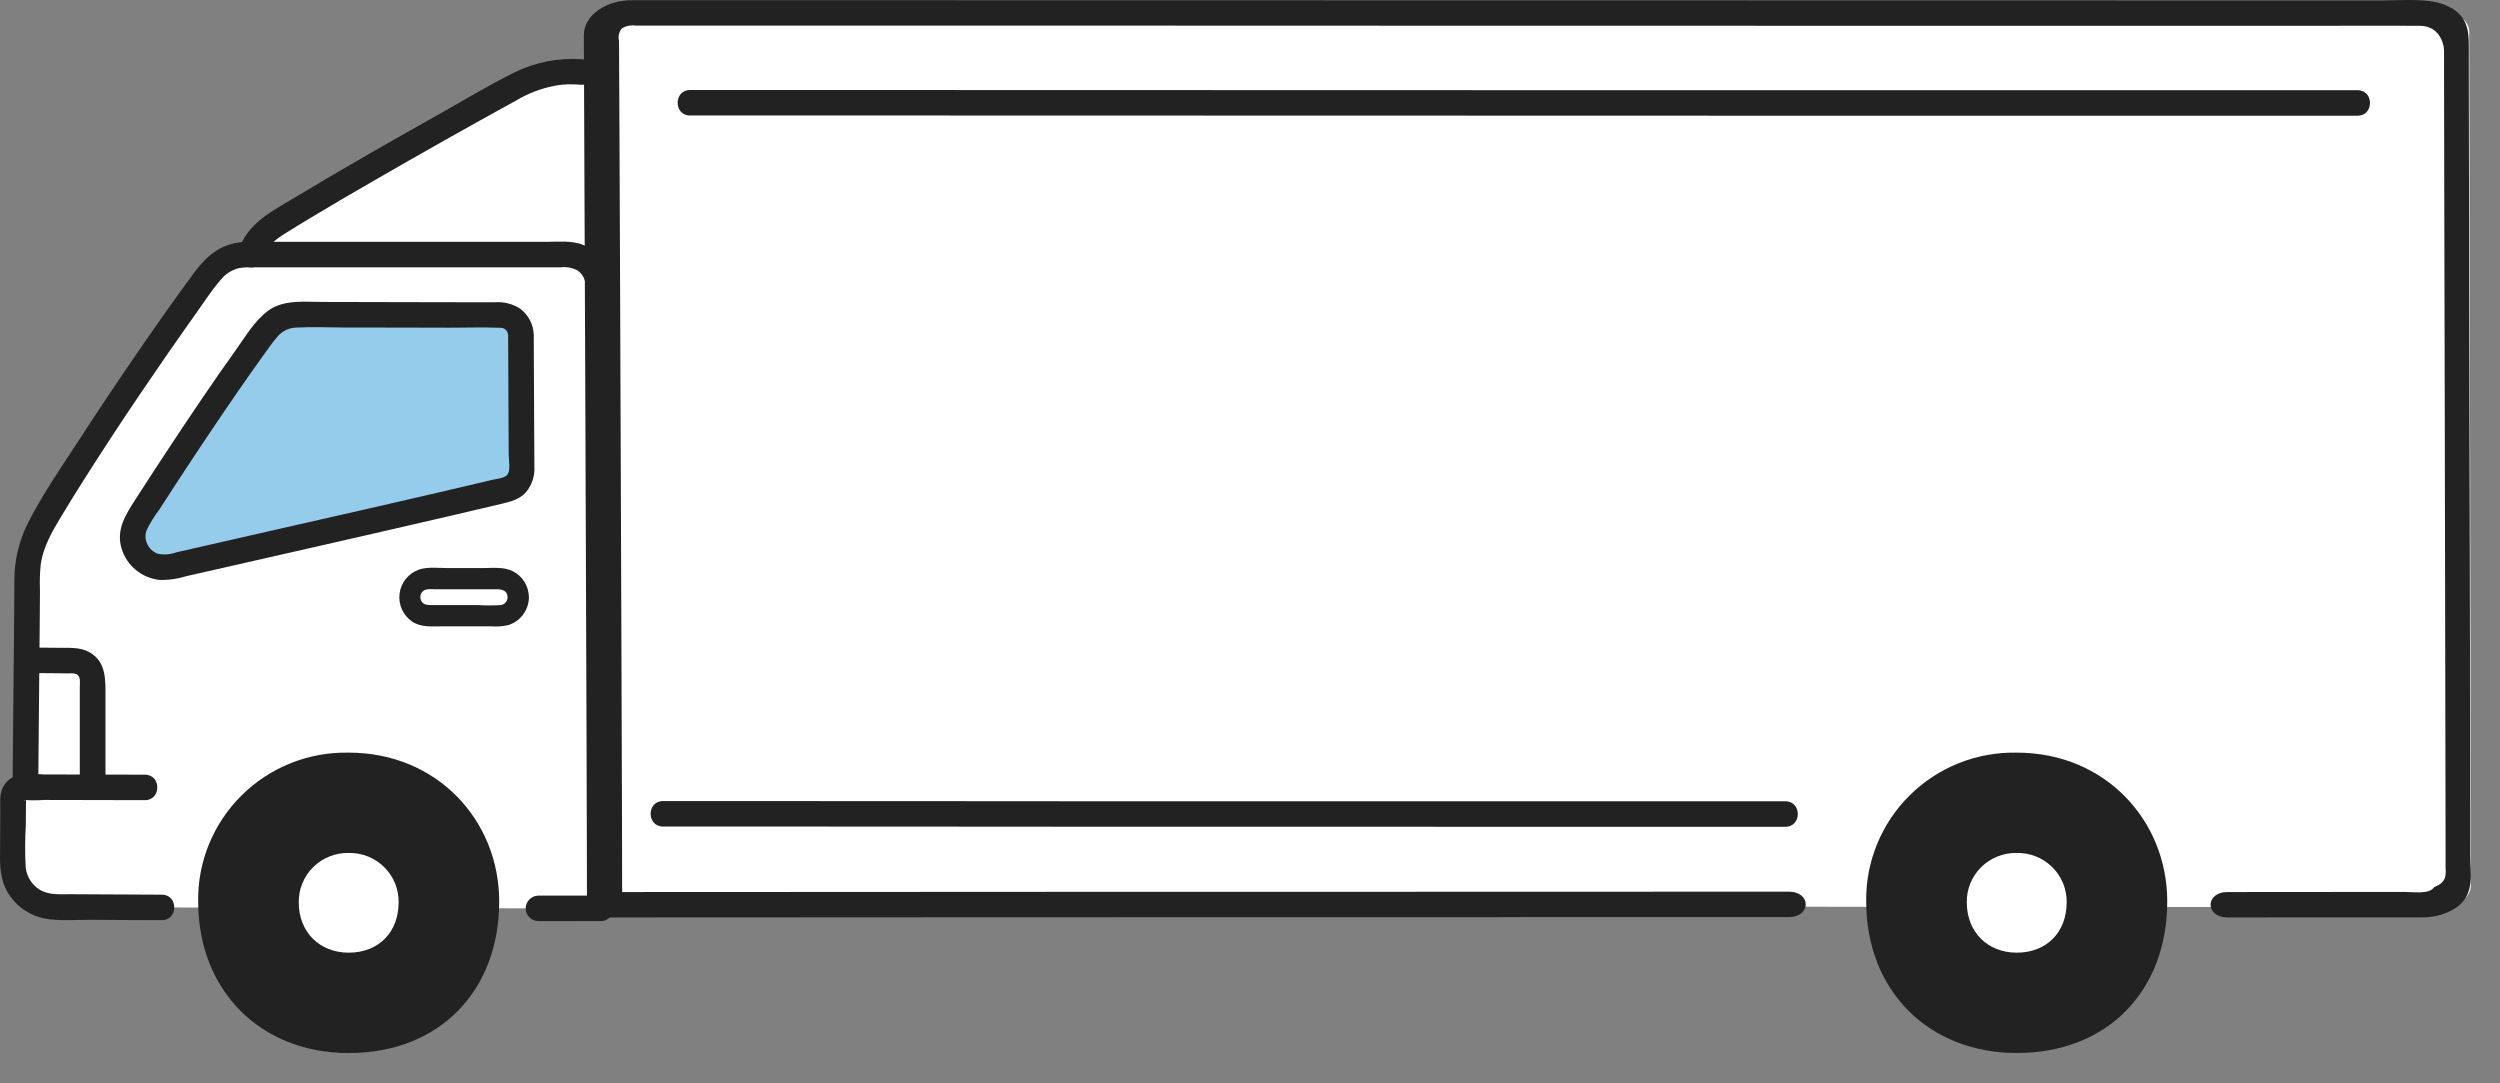
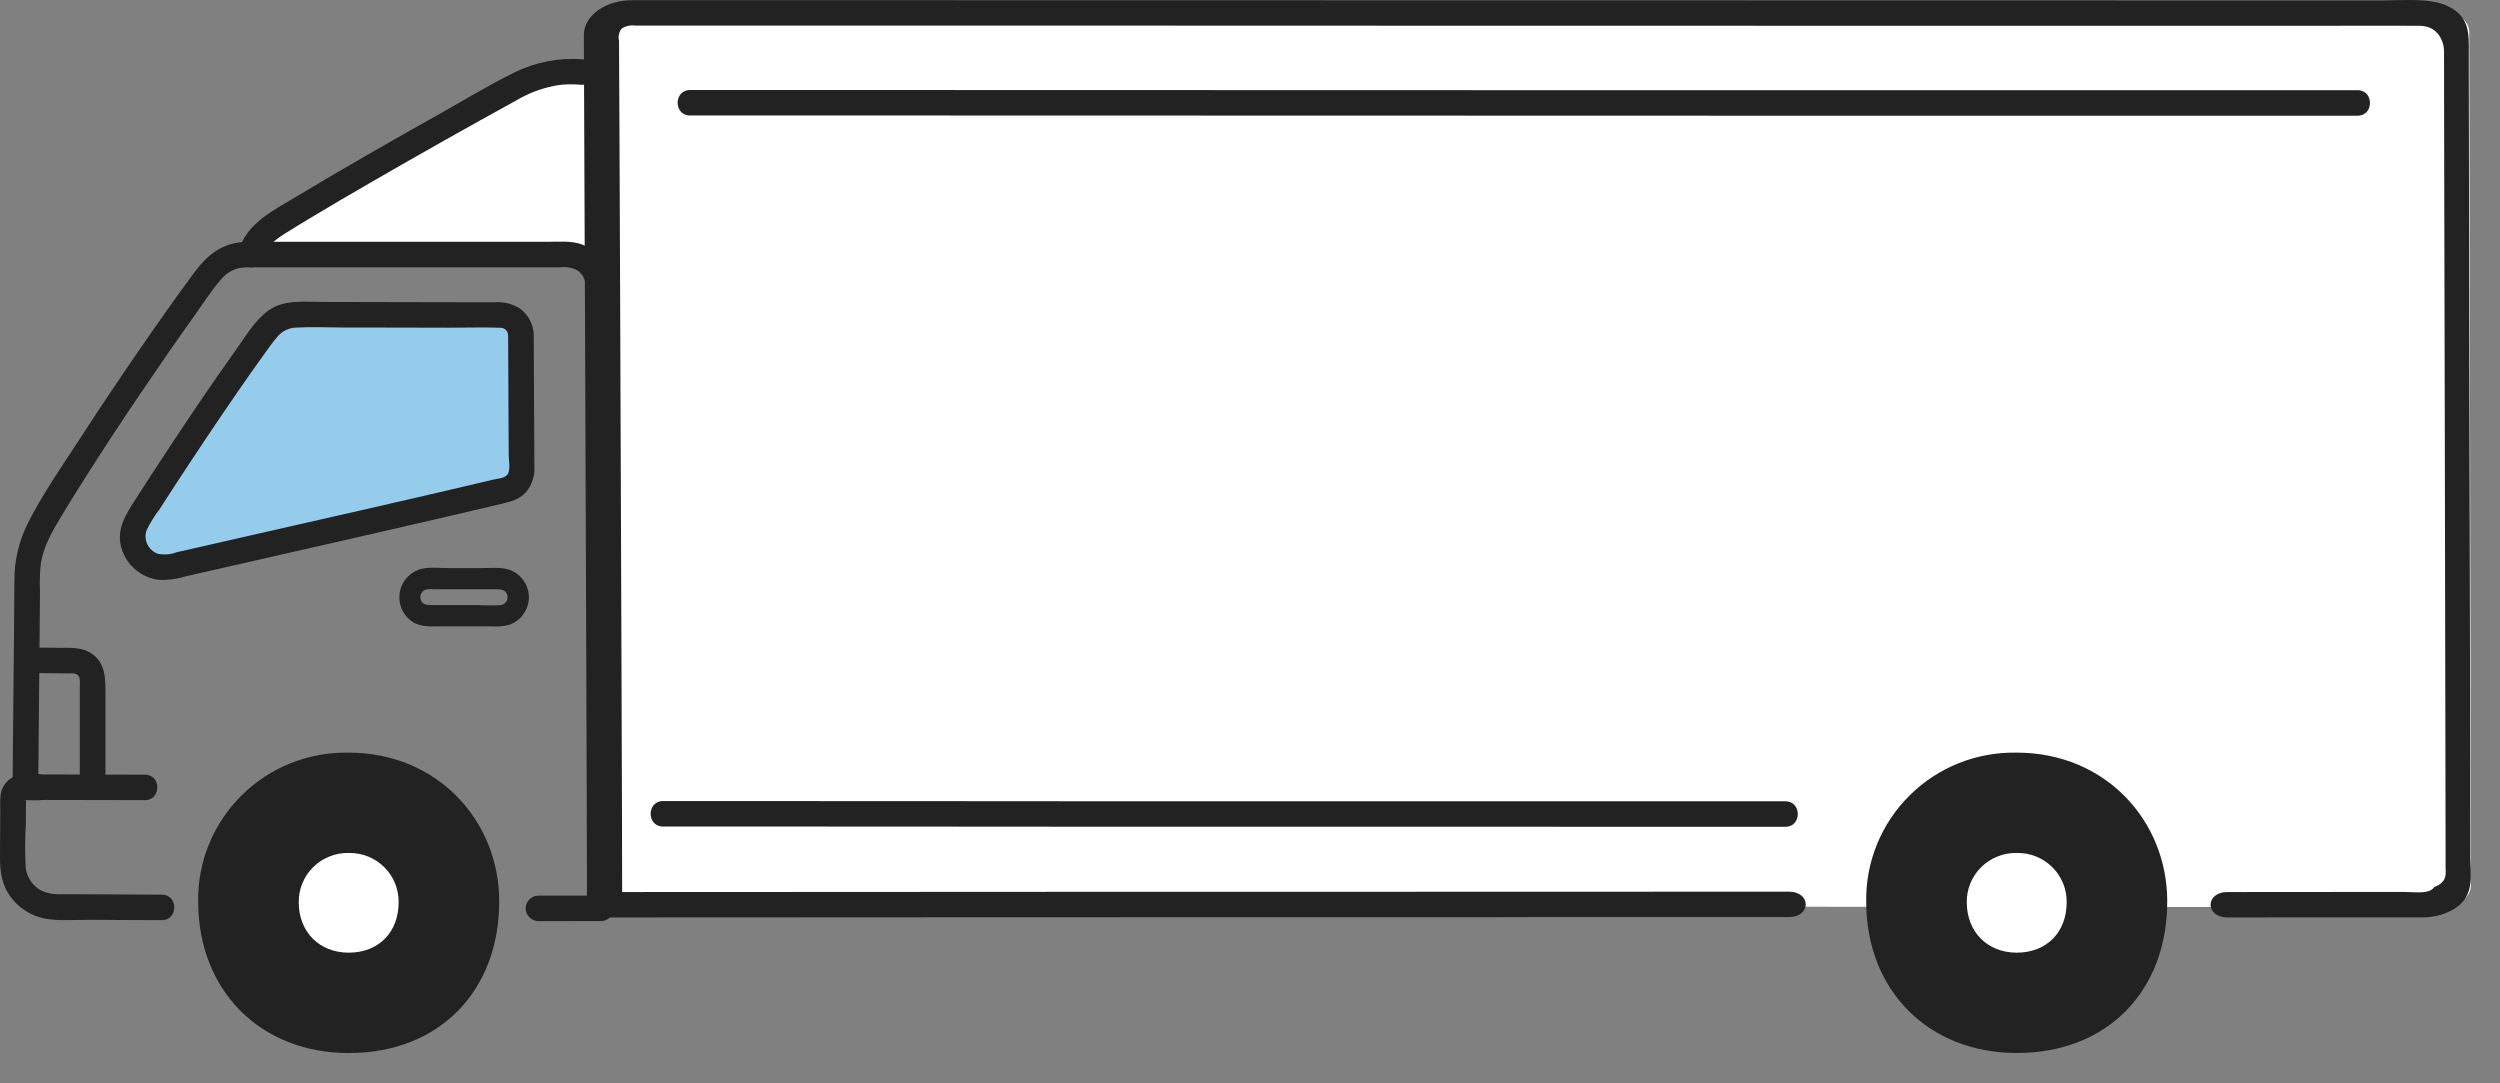
<svg xmlns="http://www.w3.org/2000/svg" width="60" height="26" viewBox="0 0 60 26" fill="none">
  <rect x="0" y="0" width="60" height="26" fill="#808080" stroke="none" />
-   <path d="M14.392 10.928C14.388 9.538 14.384 8.151 14.381 6.851C14.369 6.851 14.362 6.851 14.362 6.851C14.362 6.654 14.282 6.465 14.142 6.326C14.001 6.187 13.811 6.109 13.613 6.11H5.943C5.775 6.106 5.609 6.138 5.456 6.205C5.264 6.304 5.101 6.449 4.978 6.626C3.876 8.11 2.072 10.772 1.081 12.445C0.822 12.84 0.675 13.297 0.654 13.769C0.647 15.383 0.624 16.871 0.61 18.895C0.573 18.89 0.536 18.892 0.501 18.902C0.465 18.913 0.433 18.93 0.405 18.954C0.377 18.978 0.354 19.008 0.339 19.041C0.324 19.075 0.316 19.111 0.316 19.147C0.315 19.592 0.31 20.094 0.307 20.741C0.306 20.875 0.332 21.008 0.383 21.131C0.434 21.256 0.509 21.368 0.603 21.463C0.698 21.559 0.811 21.634 0.935 21.686C1.059 21.738 1.192 21.765 1.327 21.766C2.384 21.771 3.721 21.779 3.885 21.779L12.924 21.801C13.144 21.801 13.558 21.801 14.417 21.8C14.418 20.728 14.405 15.824 14.392 10.928Z" fill="white" />
  <path d="M8.475 4.271C7.689 4.727 7.004 5.137 6.574 5.412C6.305 5.564 6.108 5.815 6.023 6.11C7.879 6.11 11.962 6.11 13.613 6.11C13.811 6.11 14.001 6.188 14.142 6.327C14.282 6.466 14.362 6.654 14.362 6.851H14.381C14.375 4.83 14.37 3.021 14.366 1.756L13.971 1.729C13.802 1.715 13.632 1.715 13.463 1.729C13.08 1.763 12.709 1.88 12.375 2.071C11.245 2.688 9.732 3.54 8.475 4.271Z" fill="white" />
  <path d="M51.285 21.768C52.521 21.768 54.442 21.766 58.587 21.767C58.777 21.767 58.958 21.713 59.092 21.617C59.226 21.521 59.301 21.392 59.301 21.256C59.297 16.032 59.267 5.446 59.262 0.766C59.262 0.699 59.244 0.632 59.208 0.571C59.172 0.509 59.12 0.453 59.054 0.405C58.987 0.358 58.909 0.321 58.822 0.295C58.736 0.269 58.644 0.256 58.55 0.256C53.152 0.256 20.253 0.251 14.974 0.25C14.881 0.25 14.788 0.263 14.701 0.289C14.615 0.314 14.536 0.352 14.47 0.399C14.404 0.447 14.351 0.503 14.316 0.565C14.28 0.627 14.262 0.694 14.262 0.761C14.278 4.679 14.338 19.785 14.337 21.768C20.105 21.765 36.35 21.757 38.072 21.758" fill="white" />
  <path d="M48.402 18.063C47.926 18.054 47.454 18.14 47.013 18.315C46.572 18.491 46.171 18.753 45.834 19.087C45.497 19.42 45.231 19.817 45.051 20.255C44.872 20.692 44.782 21.162 44.789 21.634C44.789 23.788 46.297 25.272 48.402 25.272C50.587 25.272 52.014 23.775 52.014 21.634C52.014 19.696 50.53 18.063 48.402 18.063Z" fill="#222222" />
  <path d="M48.401 20.471C48.244 20.468 48.087 20.496 47.941 20.555C47.794 20.613 47.661 20.7 47.549 20.811C47.437 20.921 47.349 21.053 47.289 21.199C47.23 21.344 47.2 21.5 47.203 21.657C47.203 22.371 47.703 22.864 48.401 22.864C49.127 22.864 49.6 22.367 49.6 21.657C49.603 21.5 49.573 21.344 49.514 21.198C49.454 21.053 49.366 20.921 49.254 20.811C49.142 20.7 49.009 20.613 48.862 20.554C48.716 20.496 48.559 20.468 48.401 20.471Z" fill="white" />
  <path d="M8.369 18.063C7.894 18.054 7.421 18.139 6.98 18.315C6.539 18.491 6.138 18.753 5.801 19.087C5.464 19.42 5.198 19.817 5.018 20.255C4.838 20.692 4.749 21.161 4.756 21.634C4.756 23.788 6.264 25.273 8.368 25.273C10.554 25.273 11.981 23.775 11.981 21.634C11.981 19.696 10.497 18.063 8.369 18.063Z" fill="#222222" />
  <path d="M8.369 20.471C8.211 20.468 8.054 20.496 7.908 20.555C7.761 20.613 7.628 20.7 7.517 20.811C7.405 20.921 7.316 21.053 7.257 21.199C7.197 21.344 7.168 21.5 7.17 21.657C7.17 22.371 7.67 22.864 8.369 22.864C9.094 22.864 9.567 22.367 9.567 21.657C9.57 21.5 9.54 21.344 9.481 21.198C9.421 21.053 9.333 20.921 9.221 20.811C9.109 20.7 8.976 20.613 8.83 20.554C8.683 20.496 8.526 20.468 8.369 20.471Z" fill="white" />
  <path d="M12.502 8.04C12.502 7.913 12.45 7.792 12.36 7.702C12.269 7.613 12.147 7.562 12.019 7.562C10.59 7.561 8.502 7.554 7.243 7.554C7.067 7.546 6.892 7.575 6.728 7.639C6.545 7.744 6.39 7.892 6.279 8.071C5.53 9.074 4.299 10.913 3.303 12.476C3.223 12.601 3.183 12.747 3.186 12.894C3.19 13.042 3.238 13.185 3.324 13.306C3.409 13.426 3.529 13.518 3.668 13.571C3.807 13.624 3.958 13.634 4.103 13.601C6.69 13.008 10.044 12.257 12.158 11.749C12.261 11.724 12.353 11.666 12.418 11.583C12.483 11.5 12.518 11.397 12.518 11.292C12.513 10.291 12.506 8.8 12.502 8.04Z" fill="#95CBEB" />
  <path d="M0.918 18.827C0.925 17.883 0.933 16.939 0.944 15.995C0.948 15.589 0.952 15.184 0.955 14.778C0.957 14.577 0.958 14.376 0.959 14.175C0.95 13.957 0.957 13.739 0.98 13.522C1.046 13.11 1.255 12.751 1.467 12.398C1.646 12.1 1.829 11.805 2.016 11.511C2.455 10.818 2.905 10.132 3.365 9.453C3.802 8.806 4.247 8.164 4.7 7.528C4.891 7.26 5.074 6.974 5.289 6.725C5.403 6.577 5.566 6.473 5.748 6.432C5.89 6.413 6.033 6.408 6.176 6.416H13.45C13.59 6.398 13.733 6.423 13.857 6.489C13.917 6.529 13.966 6.583 14 6.646C14.034 6.709 14.053 6.78 14.053 6.851C14.066 7.244 14.681 7.246 14.669 6.851C14.665 6.639 14.598 6.433 14.476 6.258C14.355 6.084 14.183 5.95 13.984 5.873C13.712 5.768 13.393 5.804 13.106 5.804H6.672C6.386 5.804 6.09 5.784 5.805 5.811C5.286 5.859 4.955 6.144 4.658 6.547C4.202 7.163 3.761 7.791 3.326 8.423C2.84 9.129 2.363 9.842 1.896 10.561C1.476 11.208 1.021 11.859 0.673 12.549C0.453 12.982 0.341 13.462 0.345 13.947C0.343 14.383 0.34 14.819 0.336 15.255C0.328 16.18 0.317 17.105 0.309 18.03C0.307 18.295 0.305 18.561 0.303 18.827C0.3 19.221 0.915 19.221 0.918 18.827V18.827Z" fill="#222222" />
  <path d="M12.81 8.039C12.807 7.916 12.777 7.796 12.72 7.687C12.664 7.578 12.583 7.483 12.485 7.409C12.301 7.29 12.082 7.236 11.864 7.255C11.413 7.254 10.963 7.254 10.512 7.253C9.596 7.25 8.679 7.249 7.762 7.247C7.332 7.247 6.821 7.183 6.451 7.446C6.121 7.68 5.897 8.068 5.665 8.393C5.122 9.152 4.6 9.927 4.085 10.706C3.805 11.13 3.528 11.555 3.254 11.981C3.015 12.352 2.778 12.713 2.92 13.172C2.981 13.369 3.098 13.544 3.258 13.677C3.417 13.809 3.611 13.892 3.817 13.917C4.041 13.925 4.264 13.894 4.477 13.827L5.155 13.673C7.053 13.241 8.952 12.813 10.848 12.371C11.245 12.278 11.643 12.185 12.04 12.091C12.258 12.039 12.467 11.987 12.623 11.814C12.77 11.637 12.842 11.411 12.825 11.183C12.821 10.303 12.816 9.424 12.812 8.544C12.811 8.376 12.811 8.208 12.81 8.04C12.808 7.646 12.193 7.645 12.195 8.04C12.198 8.795 12.202 9.551 12.206 10.306C12.207 10.508 12.207 10.71 12.209 10.912C12.209 11.042 12.255 11.267 12.187 11.377C12.122 11.483 11.928 11.489 11.815 11.516C11.636 11.558 11.458 11.601 11.28 11.643C9.578 12.043 7.872 12.428 6.167 12.815C5.733 12.914 5.298 13.013 4.864 13.112L4.24 13.254C4.095 13.308 3.939 13.321 3.787 13.29C3.677 13.25 3.586 13.168 3.536 13.062C3.485 12.957 3.479 12.835 3.518 12.725C3.605 12.547 3.709 12.379 3.829 12.222C3.953 12.029 4.078 11.836 4.203 11.644C4.694 10.891 5.194 10.144 5.704 9.403C5.917 9.094 6.133 8.787 6.353 8.483C6.449 8.351 6.542 8.214 6.65 8.091C6.705 8.021 6.776 7.964 6.856 7.924C6.936 7.885 7.025 7.863 7.114 7.862C7.482 7.841 7.855 7.859 8.223 7.86C8.645 7.86 9.067 7.861 9.489 7.862L10.796 7.865C11.195 7.866 11.598 7.85 11.997 7.867C12.021 7.865 12.046 7.867 12.069 7.875C12.093 7.882 12.114 7.895 12.133 7.911C12.151 7.927 12.166 7.946 12.177 7.969C12.188 7.991 12.193 8.015 12.194 8.039C12.214 8.431 12.829 8.433 12.81 8.039Z" fill="#222222" />
  <path d="M53.461 22.019C55.407 22.019 54.851 22.018 56.797 22.017C57.222 22.017 57.649 22.019 58.075 22.017C58.251 22.023 58.427 22.001 58.589 21.952C58.752 21.902 58.898 21.828 59.015 21.733C59.39 21.413 59.288 20.954 59.288 20.563C59.287 19.796 59.286 19.028 59.285 18.261C59.282 16.459 59.278 14.657 59.274 12.855C59.27 10.957 59.266 9.06 59.261 7.162C59.258 5.52 59.255 3.878 59.252 2.236C59.252 1.907 59.252 1.578 59.251 1.248C59.251 0.831 59.286 0.391 58.725 0.137C58.306 -0.055 57.672 0.011 57.19 0.011H53.738L48.901 0.01L43.16 0.009L36.922 0.008L30.664 0.007L24.864 0.006L19.929 0.005H16.34C15.958 0.005 15.576 0.003 15.196 0.005C15.041 0.002 14.887 0.022 14.743 0.062C14.599 0.103 14.468 0.165 14.357 0.243C14.247 0.321 14.159 0.415 14.1 0.518C14.041 0.621 14.011 0.732 14.013 0.843C14.01 1.035 14.014 1.226 14.015 1.417C14.019 2.526 14.024 3.635 14.028 4.744L14.046 9.129C14.052 10.682 14.057 12.235 14.063 13.788C14.068 15.189 14.073 16.591 14.078 17.992C14.081 18.98 14.084 19.968 14.086 20.956C14.086 21.209 14.087 21.461 14.087 21.714C14.089 21.795 14.134 21.872 14.213 21.928C14.292 21.985 14.398 22.018 14.51 22.019L18.85 22.017L24.428 22.014L42.704 22.011C44.304 22.011 25.888 22.01 27.489 22.009C28.417 22.009 41.855 22.009 42.783 22.009H42.93C43.473 22.009 43.474 21.4 42.93 21.4C42.111 21.4 28.782 21.4 27.963 21.4L43.368 21.402L25.148 21.404L19.492 21.407L14.937 21.409H14.51L14.932 21.714C14.932 21.033 14.931 20.352 14.928 19.671C14.925 18.466 14.921 17.262 14.916 16.058C14.911 14.567 14.906 13.076 14.9 11.585L14.883 7.024C14.878 5.712 14.873 4.4 14.867 3.088L14.859 1.587L14.857 0.982C14.831 0.883 14.852 0.78 14.916 0.69C14.958 0.659 15.01 0.636 15.068 0.622C15.126 0.609 15.187 0.606 15.247 0.614H17.989H22.267L27.587 0.615L33.6 0.617L39.803 0.618L45.786 0.619L51.115 0.619L55.355 0.62C56.264 0.62 57.173 0.613 58.082 0.62C58.523 0.624 58.657 1.01 58.657 1.232C58.657 1.555 58.657 1.878 58.658 2.201C58.66 2.957 58.661 3.712 58.662 4.468C58.666 6.245 58.669 8.023 58.674 9.801C58.678 11.67 58.682 13.539 58.685 15.408C58.689 17.04 58.692 18.672 58.694 20.304V20.815C58.694 20.952 58.75 21.167 58.419 21.291C58.305 21.468 57.941 21.407 57.73 21.407H56.492C55.318 21.407 56.647 21.407 55.473 21.408C54.802 21.408 54.132 21.408 53.461 21.409C52.918 21.409 52.917 22.018 53.461 22.018V22.019Z" fill="#222222" />
  <path d="M12.924 22.107C13.423 22.107 13.922 22.107 14.421 22.106C14.502 22.106 14.581 22.074 14.638 22.016C14.696 21.959 14.728 21.881 14.728 21.8C14.728 21.719 14.696 21.641 14.638 21.584C14.581 21.526 14.502 21.494 14.421 21.494C13.922 21.494 13.423 21.494 12.924 21.495C12.842 21.495 12.764 21.527 12.706 21.585C12.649 21.642 12.616 21.72 12.616 21.801C12.616 21.882 12.649 21.96 12.706 22.017C12.764 22.075 12.842 22.107 12.924 22.107Z" fill="#222222" />
  <path d="M3.478 18.592C2.855 18.592 2.231 18.591 1.607 18.588L1.057 18.587C0.854 18.569 0.65 18.573 0.448 18.6C0.364 18.619 0.286 18.657 0.219 18.711C0.153 18.765 0.099 18.833 0.063 18.911C-0.016 19.079 0.008 19.276 0.007 19.457C0.005 19.824 0.003 20.19 8.10879e-05 20.557C-0.002 20.908 0.039 21.235 0.255 21.525C0.452 21.794 0.743 21.979 1.07 22.045C1.422 22.11 1.805 22.074 2.163 22.075C2.737 22.078 3.311 22.084 3.885 22.084C4.281 22.084 4.281 21.472 3.885 21.472C3.474 21.472 3.063 21.468 2.652 21.466L1.688 21.461C1.426 21.46 1.164 21.489 0.936 21.341C0.848 21.284 0.775 21.208 0.72 21.12C0.665 21.031 0.63 20.932 0.617 20.828C0.598 20.483 0.599 20.137 0.62 19.792C0.621 19.65 0.622 19.508 0.622 19.366C0.622 19.308 0.629 19.247 0.622 19.189C0.607 19.035 0.599 19.273 0.571 19.198C0.733 19.21 0.895 19.211 1.057 19.199L1.607 19.2C2.231 19.202 2.855 19.203 3.478 19.204C3.874 19.204 3.875 18.592 3.478 18.592Z" fill="#222222" />
  <path d="M12.693 14.33C12.692 14.201 12.656 14.076 12.588 13.967C12.521 13.857 12.425 13.768 12.31 13.71C12.088 13.598 11.816 13.634 11.574 13.634H10.761C10.532 13.634 10.256 13.596 10.038 13.676C9.918 13.722 9.812 13.8 9.733 13.902C9.654 14.003 9.604 14.124 9.589 14.251C9.574 14.379 9.593 14.508 9.646 14.625C9.699 14.742 9.783 14.843 9.888 14.916C10.101 15.061 10.364 15.032 10.608 15.032H11.79C11.928 15.043 12.066 15.033 12.2 15.002C12.344 14.957 12.469 14.867 12.557 14.746C12.646 14.625 12.694 14.479 12.694 14.329C12.699 14.001 12.187 14.001 12.181 14.329C12.183 14.377 12.167 14.423 12.136 14.458C12.105 14.494 12.062 14.517 12.014 14.522C11.837 14.533 11.659 14.533 11.482 14.522H10.339C10.225 14.522 10.117 14.499 10.092 14.369C10.083 14.326 10.089 14.281 10.11 14.241C10.131 14.202 10.165 14.172 10.206 14.155C10.273 14.139 10.343 14.134 10.412 14.142H11.93C12.057 14.142 12.177 14.178 12.18 14.328C12.188 14.657 12.7 14.658 12.693 14.33Z" fill="#222222" />
-   <path d="M15.912 19.836C16.532 19.836 17.151 19.836 17.771 19.837L21.295 19.838L25.451 19.841L29.259 19.842C30.069 19.842 41.887 19.843 42.697 19.843H42.85C43.246 19.843 43.247 19.231 42.85 19.231C42.121 19.231 30.382 19.231 29.653 19.231L25.959 19.23L21.794 19.227L18.135 19.226C17.429 19.226 16.723 19.225 16.017 19.225H15.912C15.517 19.225 15.516 19.837 15.912 19.837L15.912 19.836Z" fill="#222222" />
+   <path d="M15.912 19.836C16.532 19.836 17.151 19.836 17.771 19.837L21.295 19.838L25.451 19.841C30.069 19.842 41.887 19.843 42.697 19.843H42.85C43.246 19.843 43.247 19.231 42.85 19.231C42.121 19.231 30.382 19.231 29.653 19.231L25.959 19.23L21.794 19.227L18.135 19.226C17.429 19.226 16.723 19.225 16.017 19.225H15.912C15.517 19.225 15.516 19.837 15.912 19.837L15.912 19.836Z" fill="#222222" />
  <path d="M16.56 2.771H17.576H19.749L22.791 2.772L26.45 2.773L30.439 2.774L34.464 2.775L38.285 2.776L41.607 2.777H54.914H56.409H56.583C56.978 2.777 56.979 2.165 56.583 2.165H55.382H42.305L39.159 2.165L35.435 2.164L31.422 2.163L27.41 2.162L23.645 2.161L20.417 2.16H18.005H16.685H16.561C16.165 2.16 16.164 2.772 16.561 2.772L16.56 2.771Z" fill="#222222" />
  <path d="M0.723 16.153C0.925 16.153 1.127 16.156 1.329 16.158L1.668 16.162C1.728 16.154 1.789 16.161 1.845 16.184C1.942 16.248 1.915 16.381 1.915 16.49V18.827C1.915 19.221 2.531 19.221 2.531 18.827V16.724C2.531 16.325 2.556 15.891 2.155 15.658C1.926 15.526 1.661 15.55 1.407 15.547C1.179 15.544 0.951 15.541 0.723 15.541C0.328 15.541 0.327 16.153 0.723 16.153Z" fill="#222222" />
  <path d="M6.317 6.203C6.389 5.928 6.586 5.765 6.819 5.618C7.011 5.497 7.204 5.379 7.398 5.262C7.91 4.953 8.426 4.652 8.944 4.353C10.084 3.694 11.23 3.048 12.384 2.414C12.663 2.247 12.967 2.129 13.286 2.064C13.4 2.041 13.517 2.027 13.633 2.024C13.746 2.022 13.858 2.027 13.97 2.035C14.011 2.035 14.05 2.027 14.088 2.011C14.125 1.996 14.159 1.973 14.188 1.945C14.216 1.917 14.239 1.883 14.254 1.846C14.27 1.809 14.278 1.769 14.278 1.729C14.278 1.689 14.27 1.649 14.254 1.612C14.239 1.574 14.216 1.541 14.188 1.512C14.159 1.484 14.125 1.461 14.088 1.446C14.05 1.431 14.011 1.423 13.97 1.423C13.422 1.382 12.873 1.486 12.378 1.724C11.775 2.017 11.195 2.37 10.611 2.699C9.439 3.357 8.27 4.022 7.119 4.715C6.564 5.049 5.902 5.363 5.723 6.041C5.623 6.422 6.216 6.584 6.317 6.203V6.203Z" fill="#222222" />
</svg>